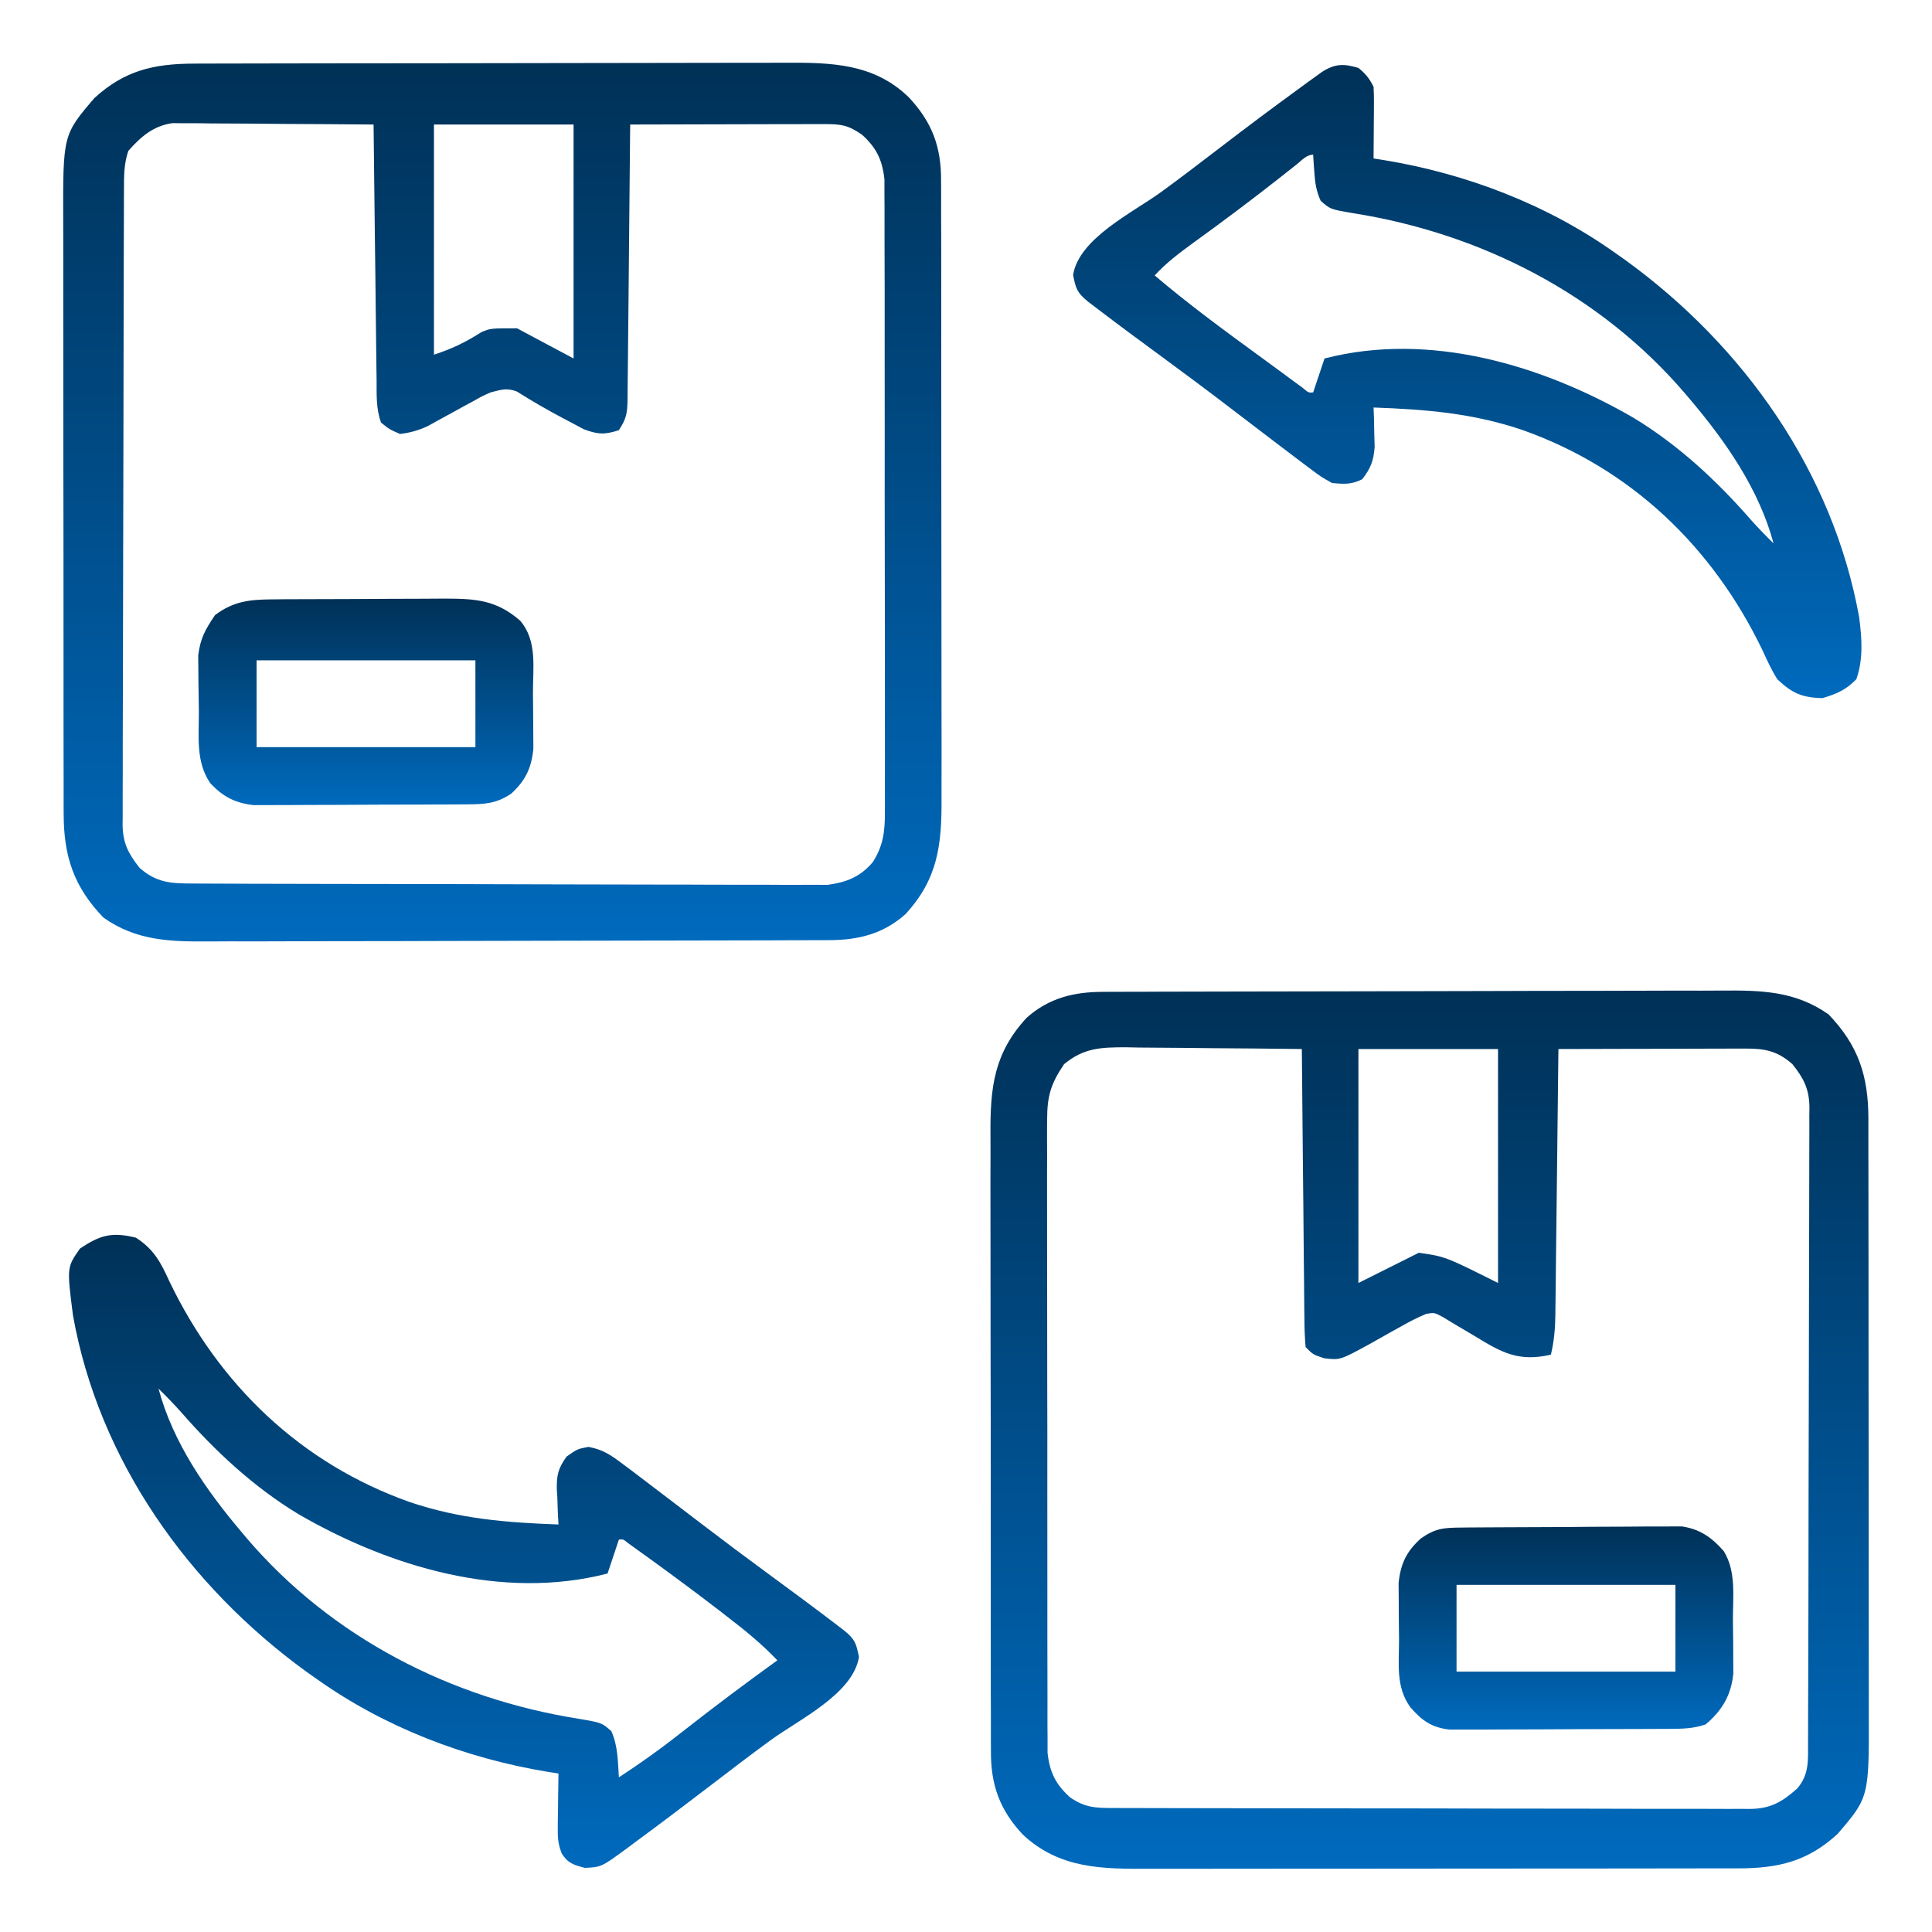
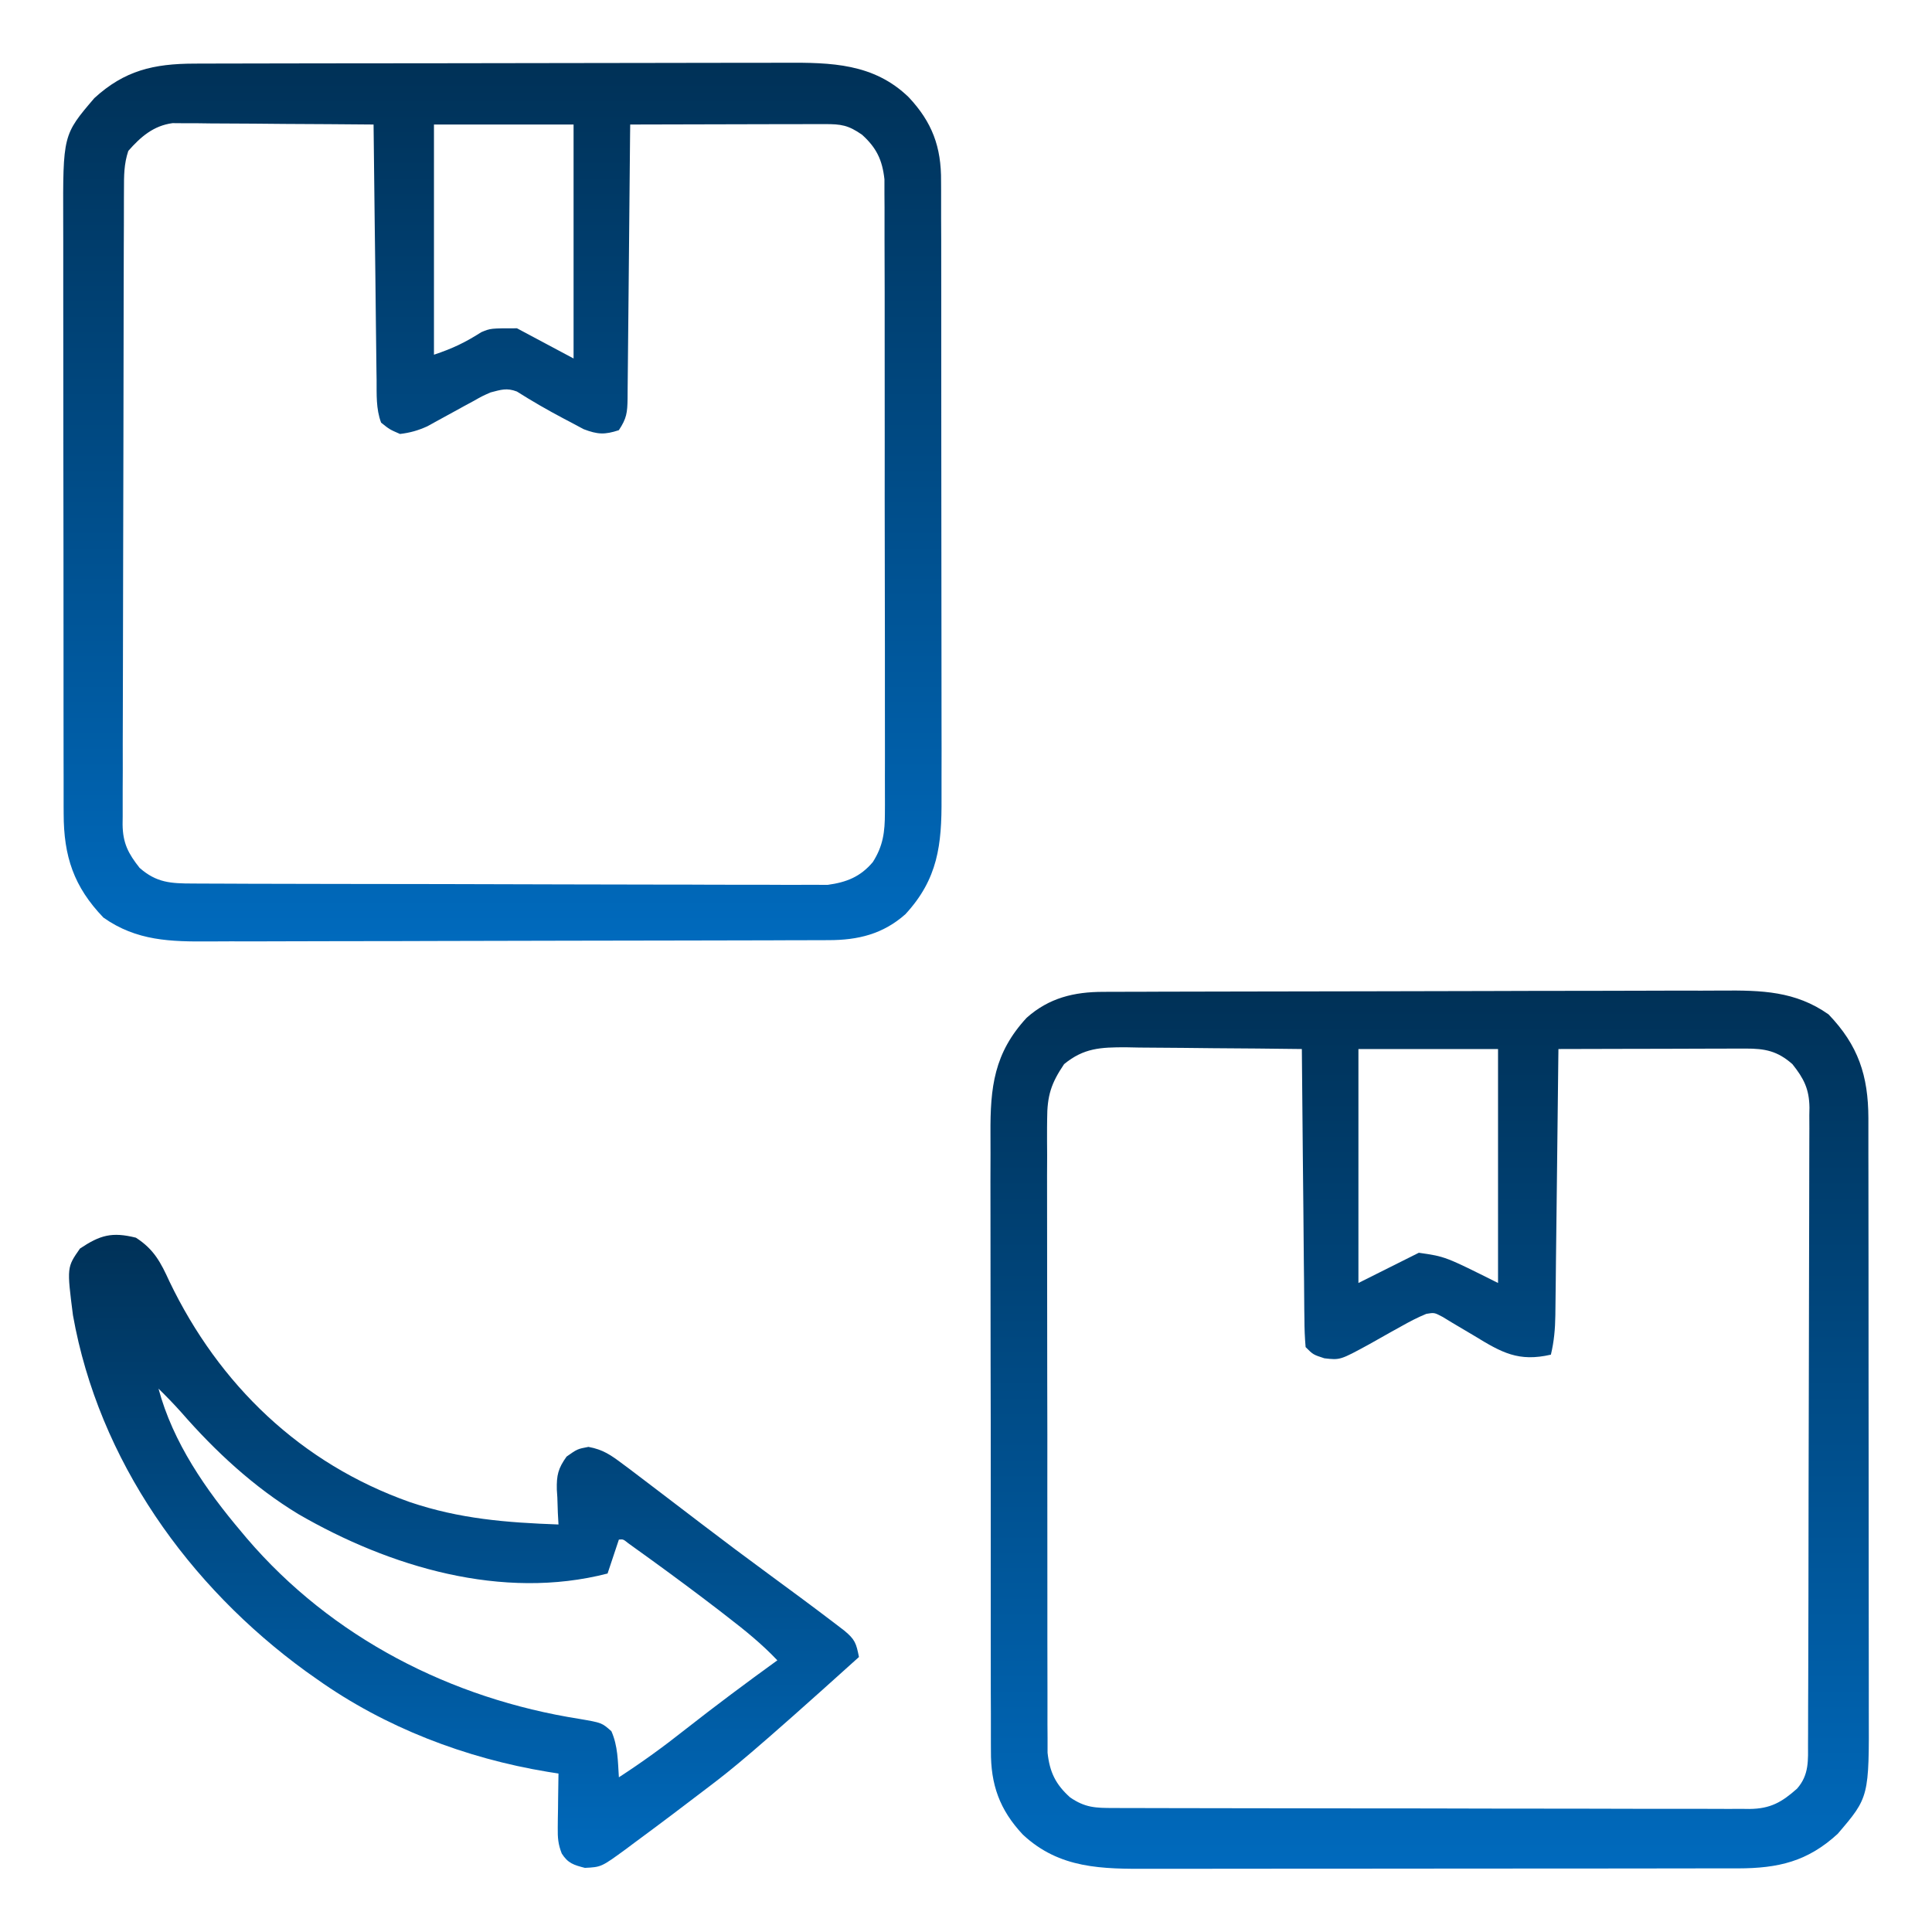
<svg xmlns="http://www.w3.org/2000/svg" width="42" height="42" viewBox="0 0 42 42" fill="none">
  <path d="M23.985 21.562C24.048 21.562 24.11 21.562 24.174 21.561C24.383 21.56 24.593 21.56 24.802 21.56C24.952 21.559 25.102 21.559 25.252 21.558C25.744 21.556 26.237 21.555 26.73 21.555C26.899 21.554 27.069 21.554 27.239 21.554C28.036 21.552 28.834 21.551 29.631 21.55C30.551 21.549 31.471 21.547 32.391 21.544C33.102 21.541 33.813 21.54 34.525 21.54C34.949 21.54 35.374 21.539 35.799 21.537C36.199 21.535 36.598 21.535 36.998 21.536C37.145 21.536 37.291 21.535 37.437 21.534C38.289 21.528 39.03 21.543 39.751 22.052C40.397 22.724 40.615 23.384 40.617 24.309C40.617 24.369 40.617 24.428 40.617 24.49C40.618 24.69 40.617 24.89 40.617 25.09C40.618 25.233 40.618 25.377 40.618 25.52C40.619 25.91 40.619 26.3 40.619 26.689C40.619 26.933 40.62 27.177 40.62 27.42C40.62 28.27 40.621 29.121 40.621 29.971C40.621 30.763 40.621 31.555 40.623 32.346C40.624 33.027 40.624 33.707 40.624 34.388C40.624 34.794 40.624 35.2 40.625 35.606C40.626 35.988 40.626 36.37 40.626 36.752C40.626 36.892 40.626 37.032 40.626 37.172C40.633 39.068 40.633 39.068 39.949 39.867C39.294 40.468 38.661 40.615 37.782 40.617C37.723 40.617 37.663 40.617 37.602 40.617C37.403 40.618 37.205 40.617 37.006 40.617C36.863 40.618 36.721 40.618 36.578 40.618C36.191 40.619 35.804 40.619 35.417 40.619C35.175 40.619 34.932 40.62 34.691 40.62C33.846 40.62 33.001 40.621 32.156 40.621C31.369 40.621 30.582 40.621 29.795 40.623C29.119 40.624 28.443 40.624 27.767 40.624C27.363 40.624 26.96 40.624 26.556 40.625C26.177 40.626 25.797 40.626 25.417 40.626C25.278 40.626 25.139 40.626 25 40.626C23.961 40.63 23.035 40.63 22.235 39.882C21.731 39.344 21.536 38.797 21.542 38.062C21.542 38 21.542 37.937 21.541 37.873C21.54 37.664 21.541 37.456 21.541 37.248C21.541 37.098 21.54 36.948 21.539 36.798C21.538 36.392 21.538 35.985 21.538 35.579C21.539 35.239 21.538 34.9 21.538 34.56C21.537 33.759 21.537 32.957 21.538 32.156C21.539 31.33 21.537 30.504 21.535 29.679C21.533 28.969 21.533 28.259 21.533 27.549C21.534 27.125 21.533 26.701 21.532 26.278C21.531 25.879 21.531 25.481 21.533 25.083C21.533 24.937 21.533 24.791 21.532 24.645C21.526 23.636 21.609 22.893 22.318 22.126C22.804 21.693 23.349 21.562 23.985 21.562ZM23.133 23.133C22.851 23.549 22.764 23.817 22.764 24.33C22.763 24.39 22.763 24.451 22.762 24.512C22.761 24.712 22.762 24.912 22.764 25.112C22.763 25.256 22.763 25.4 22.762 25.544C22.761 25.934 22.762 26.324 22.763 26.714C22.765 27.123 22.764 27.531 22.764 27.939C22.763 28.625 22.765 29.311 22.766 29.997C22.769 30.789 22.769 31.582 22.768 32.375C22.767 33.138 22.767 33.9 22.769 34.663C22.769 34.988 22.769 35.312 22.769 35.637C22.768 36.019 22.769 36.401 22.771 36.783C22.771 36.923 22.771 37.063 22.771 37.204C22.77 37.395 22.771 37.586 22.773 37.778C22.773 37.885 22.773 37.992 22.773 38.102C22.819 38.524 22.947 38.789 23.261 39.072C23.587 39.298 23.819 39.305 24.206 39.304C24.296 39.305 24.296 39.305 24.389 39.305C24.593 39.306 24.796 39.306 25 39.306C25.146 39.307 25.291 39.307 25.437 39.307C25.834 39.309 26.23 39.309 26.626 39.309C26.874 39.31 27.121 39.31 27.369 39.31C28.143 39.312 28.917 39.312 29.691 39.313C30.585 39.313 31.48 39.314 32.374 39.317C33.065 39.319 33.755 39.319 34.446 39.319C34.859 39.32 35.272 39.32 35.685 39.322C36.073 39.323 36.461 39.323 36.849 39.322C36.992 39.322 37.135 39.323 37.277 39.323C37.472 39.325 37.666 39.324 37.861 39.323C37.917 39.324 37.974 39.325 38.032 39.325C38.487 39.321 38.734 39.179 39.067 38.883C39.333 38.58 39.305 38.264 39.305 37.883C39.305 37.822 39.306 37.762 39.306 37.699C39.307 37.496 39.307 37.293 39.307 37.09C39.308 36.944 39.309 36.799 39.309 36.653C39.311 36.257 39.311 35.861 39.312 35.466C39.312 35.219 39.313 34.971 39.314 34.724C39.315 33.951 39.316 33.178 39.317 32.404C39.318 31.512 39.32 30.619 39.323 29.726C39.326 29.036 39.327 28.346 39.327 27.656C39.327 27.244 39.328 26.831 39.33 26.419C39.332 26.032 39.333 25.644 39.332 25.256C39.332 25.114 39.332 24.971 39.333 24.829C39.335 24.635 39.334 24.441 39.333 24.246C39.334 24.19 39.335 24.134 39.336 24.076C39.33 23.672 39.214 23.446 38.965 23.133C38.641 22.848 38.373 22.794 37.949 22.795C37.813 22.795 37.813 22.795 37.675 22.795C37.578 22.796 37.48 22.796 37.38 22.797C37.28 22.797 37.18 22.797 37.077 22.797C36.758 22.797 36.439 22.799 36.119 22.8C35.903 22.8 35.687 22.8 35.471 22.801C34.94 22.802 34.41 22.803 33.879 22.805C33.878 22.882 33.877 22.959 33.876 23.039C33.868 23.767 33.86 24.494 33.851 25.222C33.847 25.596 33.842 25.97 33.838 26.345C33.834 26.706 33.83 27.067 33.825 27.428C33.824 27.566 33.822 27.703 33.821 27.841C33.819 28.034 33.816 28.227 33.814 28.42C33.813 28.477 33.813 28.534 33.812 28.592C33.808 28.888 33.784 29.162 33.715 29.449C33.012 29.611 32.648 29.406 32.049 29.039C31.89 28.944 31.732 28.85 31.573 28.757C31.504 28.715 31.434 28.673 31.363 28.629C31.181 28.533 31.181 28.533 31.007 28.562C30.814 28.641 30.637 28.734 30.455 28.837C30.381 28.878 30.307 28.919 30.231 28.961C30.076 29.047 29.922 29.134 29.768 29.222C29.133 29.568 29.133 29.568 28.79 29.528C28.547 29.449 28.547 29.449 28.383 29.285C28.365 29.078 28.357 28.879 28.357 28.672C28.356 28.608 28.355 28.545 28.354 28.48C28.352 28.271 28.35 28.061 28.349 27.852C28.347 27.706 28.346 27.561 28.344 27.416C28.34 27.034 28.337 26.652 28.334 26.27C28.33 25.88 28.326 25.49 28.322 25.1C28.314 24.335 28.307 23.57 28.301 22.805C27.657 22.796 27.013 22.791 26.37 22.787C26.151 22.785 25.932 22.783 25.713 22.78C25.398 22.776 25.083 22.774 24.768 22.773C24.671 22.771 24.573 22.769 24.473 22.767C23.927 22.767 23.562 22.781 23.133 23.133ZM29.531 22.805C29.531 24.483 29.531 26.161 29.531 27.891C29.964 27.674 30.398 27.457 30.844 27.234C31.418 27.316 31.418 27.316 32.566 27.891C32.566 26.212 32.566 24.534 32.566 22.805C31.565 22.805 30.563 22.805 29.531 22.805Z" fill="url(#paint0_linear_153_223)" />
  <path d="M4.221 1.383C4.31 1.383 4.31 1.383 4.402 1.382C4.601 1.382 4.801 1.381 5 1.381C5.144 1.381 5.287 1.381 5.431 1.38C5.82 1.379 6.209 1.379 6.598 1.378C6.841 1.378 7.084 1.378 7.327 1.377C8.089 1.376 8.851 1.375 9.613 1.375C10.491 1.375 11.369 1.373 12.247 1.371C12.927 1.369 13.606 1.368 14.286 1.368C14.691 1.368 15.097 1.367 15.502 1.366C15.884 1.365 16.265 1.365 16.647 1.365C16.787 1.365 16.926 1.365 17.066 1.364C18.067 1.359 18.993 1.376 19.754 2.113C20.264 2.656 20.464 3.194 20.458 3.938C20.459 4.032 20.459 4.032 20.459 4.128C20.46 4.336 20.46 4.544 20.459 4.752C20.46 4.902 20.46 5.052 20.461 5.202C20.462 5.609 20.462 6.015 20.462 6.421C20.462 6.761 20.462 7.1 20.462 7.44C20.464 8.241 20.463 9.043 20.463 9.844C20.462 10.67 20.463 11.496 20.465 12.322C20.467 13.031 20.467 13.741 20.467 14.451C20.467 14.875 20.467 15.299 20.468 15.722C20.47 16.121 20.469 16.519 20.468 16.917C20.467 17.063 20.468 17.209 20.468 17.355C20.474 18.364 20.391 19.107 19.683 19.874C19.196 20.307 18.651 20.438 18.015 20.438C17.953 20.438 17.89 20.439 17.826 20.439C17.617 20.44 17.408 20.44 17.198 20.44C17.048 20.441 16.899 20.441 16.749 20.442C16.256 20.444 15.763 20.445 15.271 20.445C15.101 20.446 14.931 20.446 14.761 20.446C13.964 20.448 13.167 20.449 12.369 20.45C11.449 20.451 10.529 20.453 9.609 20.456C8.898 20.459 8.187 20.46 7.476 20.46C7.051 20.46 6.626 20.461 6.202 20.463C5.802 20.465 5.402 20.465 5.002 20.464C4.856 20.464 4.709 20.465 4.563 20.466C3.711 20.472 2.97 20.457 2.249 19.948C1.603 19.276 1.385 18.616 1.384 17.691C1.384 17.631 1.383 17.572 1.383 17.51C1.383 17.31 1.383 17.11 1.383 16.91C1.383 16.767 1.382 16.623 1.382 16.48C1.381 16.09 1.381 15.7 1.381 15.311C1.381 15.067 1.381 14.823 1.381 14.58C1.38 13.73 1.379 12.879 1.38 12.029C1.38 11.237 1.379 10.445 1.377 9.654C1.376 8.973 1.376 8.293 1.376 7.613C1.376 7.206 1.376 6.8 1.375 6.394C1.374 6.012 1.374 5.63 1.375 5.248C1.375 5.108 1.375 4.968 1.374 4.828C1.368 2.932 1.368 2.932 2.051 2.133C2.707 1.532 3.341 1.385 4.221 1.383ZM2.789 3.281C2.694 3.566 2.695 3.821 2.695 4.117C2.695 4.178 2.695 4.238 2.694 4.301C2.693 4.504 2.693 4.707 2.693 4.91C2.692 5.056 2.692 5.202 2.691 5.347C2.69 5.743 2.689 6.139 2.688 6.534C2.688 6.781 2.687 7.029 2.687 7.276C2.685 8.049 2.684 8.822 2.683 9.596C2.682 10.489 2.68 11.381 2.677 12.274C2.675 12.964 2.673 13.654 2.673 14.344C2.673 14.756 2.672 15.169 2.67 15.581C2.668 15.969 2.668 16.356 2.669 16.744C2.669 16.886 2.668 17.029 2.667 17.171C2.666 17.365 2.666 17.559 2.667 17.754C2.666 17.81 2.665 17.866 2.665 17.924C2.67 18.328 2.787 18.554 3.035 18.867C3.403 19.191 3.713 19.206 4.193 19.207C4.253 19.208 4.312 19.208 4.374 19.208C4.575 19.209 4.776 19.209 4.976 19.21C5.12 19.21 5.264 19.211 5.408 19.212C5.88 19.213 6.353 19.214 6.825 19.215C6.988 19.215 7.151 19.216 7.314 19.216C8.078 19.218 8.842 19.219 9.606 19.219C10.489 19.22 11.371 19.222 12.253 19.226C12.935 19.228 13.617 19.229 14.299 19.23C14.706 19.23 15.113 19.23 15.521 19.233C15.904 19.234 16.287 19.235 16.67 19.234C16.811 19.234 16.951 19.234 17.092 19.236C17.284 19.237 17.476 19.236 17.668 19.235C17.776 19.235 17.883 19.236 17.994 19.236C18.403 19.18 18.705 19.061 18.975 18.74C19.198 18.389 19.237 18.087 19.237 17.67C19.237 17.61 19.238 17.55 19.238 17.488C19.239 17.288 19.238 17.088 19.237 16.888C19.237 16.744 19.238 16.6 19.238 16.456C19.239 16.066 19.238 15.676 19.237 15.286C19.236 14.877 19.236 14.469 19.237 14.061C19.237 13.375 19.236 12.689 19.234 12.003C19.232 11.211 19.232 10.418 19.233 9.626C19.233 8.863 19.233 8.1 19.232 7.337C19.231 7.012 19.231 6.688 19.232 6.363C19.232 5.981 19.231 5.599 19.229 5.217C19.229 5.077 19.229 4.937 19.229 4.796C19.23 4.605 19.229 4.414 19.227 4.222C19.227 4.115 19.227 4.008 19.227 3.898C19.181 3.476 19.053 3.211 18.739 2.928C18.44 2.721 18.289 2.697 17.927 2.698C17.787 2.698 17.787 2.698 17.644 2.698C17.542 2.698 17.441 2.699 17.336 2.699C17.181 2.699 17.181 2.699 17.023 2.699C16.747 2.7 16.472 2.701 16.197 2.701C15.915 2.702 15.634 2.703 15.354 2.703C14.802 2.704 14.251 2.705 13.7 2.707C13.698 2.826 13.698 2.826 13.697 2.948C13.691 3.698 13.684 4.447 13.676 5.197C13.672 5.582 13.668 5.968 13.665 6.353C13.662 6.725 13.658 7.097 13.654 7.469C13.652 7.611 13.651 7.753 13.65 7.895C13.649 8.093 13.646 8.292 13.644 8.49C13.643 8.579 13.643 8.579 13.643 8.669C13.638 8.969 13.624 9.095 13.453 9.352C13.144 9.453 12.994 9.446 12.688 9.33C12.594 9.28 12.499 9.229 12.402 9.177C12.352 9.151 12.302 9.125 12.251 9.098C11.905 8.915 11.566 8.72 11.236 8.511C11.016 8.427 10.89 8.473 10.664 8.531C10.479 8.613 10.479 8.613 10.298 8.716C10.231 8.752 10.163 8.789 10.094 8.826C10.025 8.864 9.956 8.902 9.885 8.941C9.748 9.017 9.61 9.092 9.472 9.167C9.412 9.2 9.351 9.234 9.289 9.268C9.088 9.359 8.914 9.408 8.696 9.434C8.47 9.336 8.47 9.336 8.285 9.188C8.172 8.889 8.189 8.572 8.187 8.257C8.186 8.197 8.185 8.137 8.184 8.075C8.181 7.877 8.179 7.679 8.177 7.482C8.176 7.344 8.174 7.207 8.172 7.069C8.168 6.708 8.164 6.346 8.16 5.985C8.156 5.616 8.151 5.247 8.146 4.878C8.138 4.154 8.129 3.431 8.121 2.707C7.475 2.701 6.828 2.697 6.181 2.694C5.961 2.692 5.741 2.691 5.521 2.688C5.205 2.686 4.889 2.684 4.573 2.683C4.474 2.682 4.376 2.68 4.274 2.679C4.183 2.679 4.091 2.679 3.996 2.679C3.915 2.679 3.834 2.678 3.751 2.677C3.338 2.732 3.058 2.974 2.789 3.281ZM9.434 2.707C9.434 4.358 9.434 6.01 9.434 7.711C9.84 7.576 10.114 7.444 10.464 7.221C10.664 7.137 10.664 7.137 11.239 7.137C11.645 7.353 12.051 7.57 12.469 7.793C12.469 6.115 12.469 4.436 12.469 2.707C11.467 2.707 10.466 2.707 9.434 2.707Z" fill="url(#paint1_linear_153_223)" />
-   <path d="M2.954 26.906C3.347 27.158 3.495 27.445 3.682 27.855C4.761 30.103 6.542 31.819 8.915 32.656C9.993 33.02 11.01 33.1 12.141 33.141C12.134 33.015 12.134 33.015 12.127 32.886C12.123 32.774 12.119 32.663 12.116 32.551C12.11 32.468 12.11 32.468 12.105 32.384C12.098 32.07 12.133 31.922 12.317 31.665C12.551 31.5 12.551 31.5 12.792 31.454C13.112 31.513 13.28 31.632 13.541 31.828C13.589 31.864 13.638 31.9 13.688 31.937C13.857 32.064 14.024 32.192 14.192 32.32C14.326 32.423 14.461 32.525 14.595 32.627C14.813 32.793 15.031 32.959 15.249 33.126C15.741 33.502 16.236 33.872 16.735 34.238C17.192 34.573 17.648 34.91 18.099 35.253C18.183 35.317 18.267 35.381 18.353 35.447C18.588 35.642 18.613 35.721 18.673 36.022C18.544 36.822 17.378 37.375 16.755 37.829C16.317 38.148 15.888 38.477 15.458 38.806C14.902 39.231 14.345 39.653 13.782 40.067C13.722 40.112 13.661 40.157 13.599 40.204C13.072 40.588 13.072 40.588 12.715 40.606C12.475 40.544 12.347 40.507 12.212 40.294C12.134 40.095 12.122 39.954 12.125 39.74C12.126 39.636 12.126 39.636 12.127 39.531C12.129 39.423 12.129 39.423 12.131 39.314C12.132 39.241 12.132 39.168 12.133 39.093C12.135 38.913 12.138 38.734 12.141 38.555C12.063 38.543 11.986 38.531 11.906 38.518C10.121 38.223 8.371 37.555 6.891 36.504C6.812 36.449 6.734 36.393 6.653 36.336C4.097 34.478 2.147 31.745 1.586 28.592C1.453 27.55 1.453 27.55 1.739 27.142C2.175 26.851 2.431 26.776 2.954 26.906ZM3.446 30.188C3.759 31.358 4.476 32.39 5.251 33.305C5.288 33.349 5.326 33.394 5.364 33.44C7.211 35.601 9.808 36.929 12.6 37.368C13.083 37.451 13.083 37.451 13.291 37.635C13.434 37.958 13.431 38.289 13.454 38.637C13.955 38.312 14.431 37.967 14.899 37.596C15.556 37.08 16.223 36.583 16.899 36.094C16.565 35.742 16.201 35.446 15.817 35.151C15.753 35.101 15.69 35.052 15.624 35.001C15.15 34.637 14.671 34.281 14.187 33.93C14.123 33.884 14.059 33.837 13.993 33.79C13.934 33.748 13.875 33.705 13.815 33.662C13.763 33.624 13.711 33.587 13.657 33.548C13.549 33.461 13.549 33.461 13.454 33.469C13.372 33.712 13.291 33.956 13.208 34.207C10.921 34.797 8.474 34.066 6.489 32.917C5.52 32.33 4.681 31.552 3.939 30.701C3.78 30.523 3.616 30.354 3.446 30.188Z" fill="url(#paint2_linear_153_223)" />
-   <path d="M29.532 1.477C29.69 1.607 29.768 1.703 29.86 1.887C29.867 2.006 29.869 2.125 29.868 2.244C29.867 2.348 29.867 2.348 29.867 2.455C29.866 2.565 29.866 2.565 29.865 2.676C29.865 2.75 29.864 2.823 29.864 2.899C29.863 3.081 29.861 3.263 29.86 3.445C29.938 3.457 30.015 3.469 30.095 3.482C31.88 3.777 33.63 4.445 35.11 5.496C35.188 5.551 35.267 5.607 35.348 5.664C37.912 7.528 39.844 10.256 40.416 13.414C40.475 13.875 40.511 14.323 40.355 14.766C40.13 14.998 39.931 15.083 39.622 15.176C39.177 15.168 38.956 15.069 38.637 14.766C38.512 14.567 38.416 14.358 38.319 14.145C37.24 11.897 35.459 10.181 33.086 9.344C32.008 8.98 30.991 8.9 29.86 8.859C29.864 8.977 29.864 8.977 29.869 9.096C29.871 9.199 29.873 9.302 29.875 9.408C29.88 9.561 29.88 9.561 29.884 9.717C29.858 10.026 29.801 10.174 29.614 10.418C29.379 10.536 29.219 10.525 28.957 10.5C28.719 10.367 28.719 10.367 28.46 10.172C28.412 10.136 28.363 10.1 28.314 10.063C28.144 9.936 27.977 9.808 27.809 9.68C27.675 9.578 27.54 9.475 27.406 9.373C27.188 9.207 26.97 9.041 26.752 8.874C26.261 8.498 25.765 8.128 25.266 7.762C24.809 7.427 24.353 7.091 23.902 6.747C23.818 6.683 23.734 6.619 23.648 6.554C23.413 6.358 23.388 6.279 23.328 5.978C23.457 5.179 24.623 4.625 25.247 4.171C25.684 3.852 26.113 3.524 26.543 3.194C27.1 2.767 27.661 2.346 28.23 1.933C28.291 1.888 28.353 1.843 28.416 1.796C28.473 1.755 28.53 1.714 28.589 1.672C28.639 1.636 28.688 1.6 28.739 1.563C29.026 1.381 29.216 1.382 29.532 1.477ZM28.189 3.574C28.131 3.62 28.072 3.666 28.012 3.713C27.948 3.764 27.885 3.814 27.819 3.866C27.202 4.351 26.575 4.821 25.938 5.281C25.638 5.5 25.354 5.712 25.102 5.988C25.835 6.611 26.605 7.177 27.382 7.743C27.542 7.86 27.702 7.977 27.861 8.094C27.942 8.154 28.023 8.214 28.106 8.275C28.175 8.325 28.244 8.376 28.315 8.428C28.446 8.539 28.446 8.539 28.547 8.531C28.629 8.288 28.71 8.044 28.794 7.793C31.08 7.203 33.527 7.934 35.512 9.083C36.481 9.67 37.32 10.448 38.062 11.299C38.221 11.477 38.385 11.646 38.555 11.812C38.242 10.643 37.525 9.61 36.751 8.695C36.713 8.651 36.675 8.606 36.637 8.56C34.789 6.399 32.194 5.071 29.401 4.632C28.918 4.549 28.918 4.549 28.71 4.365C28.616 4.154 28.588 3.982 28.573 3.753C28.565 3.643 28.565 3.643 28.557 3.531C28.552 3.448 28.552 3.448 28.547 3.363C28.4 3.363 28.3 3.486 28.189 3.574Z" fill="url(#paint3_linear_153_223)" />
-   <path d="M5.909 13.03C6.009 13.029 6.108 13.028 6.211 13.027C6.319 13.027 6.427 13.027 6.538 13.026C6.65 13.026 6.762 13.025 6.875 13.025C7.11 13.024 7.345 13.024 7.58 13.023C7.88 13.023 8.18 13.021 8.48 13.018C8.712 13.017 8.943 13.017 9.175 13.016C9.339 13.016 9.503 13.014 9.667 13.013C10.341 13.015 10.787 13.04 11.309 13.494C11.684 13.935 11.584 14.509 11.586 15.058C11.586 15.241 11.589 15.423 11.591 15.606C11.592 15.723 11.592 15.84 11.593 15.957C11.594 16.062 11.594 16.168 11.595 16.277C11.553 16.699 11.425 16.965 11.115 17.252C10.786 17.474 10.535 17.483 10.146 17.486C9.986 17.487 9.986 17.487 9.823 17.488C9.706 17.489 9.589 17.489 9.473 17.489C9.353 17.49 9.233 17.49 9.113 17.491C8.862 17.492 8.61 17.492 8.359 17.492C8.038 17.493 7.716 17.495 7.395 17.497C7.147 17.499 6.9 17.499 6.652 17.499C6.534 17.499 6.415 17.5 6.297 17.501C6.131 17.503 5.965 17.502 5.798 17.502C5.657 17.502 5.657 17.502 5.513 17.503C5.108 17.456 4.843 17.319 4.568 17.021C4.251 16.553 4.326 16.006 4.323 15.462C4.322 15.34 4.32 15.218 4.318 15.097C4.314 14.92 4.313 14.743 4.312 14.567C4.311 14.461 4.31 14.356 4.309 14.248C4.357 13.871 4.463 13.684 4.675 13.371C5.072 13.073 5.422 13.033 5.909 13.03ZM5.578 14.355C5.578 14.978 5.578 15.601 5.578 16.242C7.148 16.242 8.718 16.242 10.335 16.242C10.335 15.62 10.335 14.997 10.335 14.355C8.765 14.355 7.195 14.355 5.578 14.355Z" fill="url(#paint4_linear_153_223)" />
-   <path d="M31.777 33.208C31.857 33.207 31.857 33.207 31.939 33.206C32.117 33.205 32.295 33.204 32.473 33.203C32.534 33.203 32.594 33.202 32.657 33.202C32.979 33.2 33.301 33.199 33.622 33.198C33.954 33.197 34.286 33.195 34.618 33.191C34.874 33.189 35.129 33.189 35.385 33.188C35.507 33.188 35.63 33.187 35.752 33.185C35.923 33.183 36.095 33.184 36.267 33.184C36.364 33.184 36.462 33.183 36.562 33.183C36.956 33.241 37.213 33.424 37.473 33.72C37.746 34.165 37.671 34.698 37.672 35.203C37.673 35.38 37.675 35.556 37.678 35.733C37.678 35.846 37.679 35.959 37.679 36.072C37.68 36.175 37.681 36.277 37.681 36.383C37.633 36.853 37.438 37.185 37.078 37.488C36.801 37.58 36.59 37.582 36.298 37.584C36.245 37.584 36.191 37.584 36.136 37.585C35.958 37.586 35.78 37.587 35.602 37.587C35.478 37.587 35.355 37.588 35.231 37.588C34.971 37.589 34.712 37.59 34.453 37.59C34.121 37.59 33.789 37.592 33.457 37.595C33.201 37.596 32.946 37.597 32.69 37.597C32.568 37.597 32.445 37.598 32.323 37.599C32.151 37.6 31.98 37.6 31.809 37.599C31.662 37.6 31.662 37.6 31.513 37.6C31.121 37.555 30.916 37.407 30.659 37.114C30.338 36.666 30.415 36.174 30.414 35.643C30.413 35.46 30.41 35.277 30.408 35.093C30.407 34.976 30.407 34.859 30.407 34.742C30.406 34.635 30.405 34.529 30.404 34.419C30.447 33.994 30.573 33.729 30.89 33.443C31.21 33.221 31.387 33.211 31.777 33.208ZM31.664 34.453C31.664 35.076 31.664 35.698 31.664 36.34C33.234 36.34 34.804 36.34 36.422 36.34C36.422 35.717 36.422 35.095 36.422 34.453C34.852 34.453 33.282 34.453 31.664 34.453Z" fill="url(#paint5_linear_153_223)" />
+   <path d="M2.954 26.906C3.347 27.158 3.495 27.445 3.682 27.855C4.761 30.103 6.542 31.819 8.915 32.656C9.993 33.02 11.01 33.1 12.141 33.141C12.134 33.015 12.134 33.015 12.127 32.886C12.123 32.774 12.119 32.663 12.116 32.551C12.11 32.468 12.11 32.468 12.105 32.384C12.098 32.07 12.133 31.922 12.317 31.665C12.551 31.5 12.551 31.5 12.792 31.454C13.112 31.513 13.28 31.632 13.541 31.828C13.589 31.864 13.638 31.9 13.688 31.937C13.857 32.064 14.024 32.192 14.192 32.32C14.326 32.423 14.461 32.525 14.595 32.627C14.813 32.793 15.031 32.959 15.249 33.126C15.741 33.502 16.236 33.872 16.735 34.238C17.192 34.573 17.648 34.91 18.099 35.253C18.183 35.317 18.267 35.381 18.353 35.447C18.588 35.642 18.613 35.721 18.673 36.022C16.317 38.148 15.888 38.477 15.458 38.806C14.902 39.231 14.345 39.653 13.782 40.067C13.722 40.112 13.661 40.157 13.599 40.204C13.072 40.588 13.072 40.588 12.715 40.606C12.475 40.544 12.347 40.507 12.212 40.294C12.134 40.095 12.122 39.954 12.125 39.74C12.126 39.636 12.126 39.636 12.127 39.531C12.129 39.423 12.129 39.423 12.131 39.314C12.132 39.241 12.132 39.168 12.133 39.093C12.135 38.913 12.138 38.734 12.141 38.555C12.063 38.543 11.986 38.531 11.906 38.518C10.121 38.223 8.371 37.555 6.891 36.504C6.812 36.449 6.734 36.393 6.653 36.336C4.097 34.478 2.147 31.745 1.586 28.592C1.453 27.55 1.453 27.55 1.739 27.142C2.175 26.851 2.431 26.776 2.954 26.906ZM3.446 30.188C3.759 31.358 4.476 32.39 5.251 33.305C5.288 33.349 5.326 33.394 5.364 33.44C7.211 35.601 9.808 36.929 12.6 37.368C13.083 37.451 13.083 37.451 13.291 37.635C13.434 37.958 13.431 38.289 13.454 38.637C13.955 38.312 14.431 37.967 14.899 37.596C15.556 37.08 16.223 36.583 16.899 36.094C16.565 35.742 16.201 35.446 15.817 35.151C15.753 35.101 15.69 35.052 15.624 35.001C15.15 34.637 14.671 34.281 14.187 33.93C14.123 33.884 14.059 33.837 13.993 33.79C13.934 33.748 13.875 33.705 13.815 33.662C13.763 33.624 13.711 33.587 13.657 33.548C13.549 33.461 13.549 33.461 13.454 33.469C13.372 33.712 13.291 33.956 13.208 34.207C10.921 34.797 8.474 34.066 6.489 32.917C5.52 32.33 4.681 31.552 3.939 30.701C3.78 30.523 3.616 30.354 3.446 30.188Z" fill="url(#paint2_linear_153_223)" />
  <defs>
    <linearGradient id="paint0_linear_153_223" x1="31.079" y1="21.533" x2="31.079" y2="40.627" gradientUnits="userSpaceOnUse">
      <stop stop-color="#003157" />
      <stop offset="1" stop-color="#006ABD" />
    </linearGradient>
    <linearGradient id="paint1_linear_153_223" x1="10.921" y1="1.364" x2="10.921" y2="20.467" gradientUnits="userSpaceOnUse">
      <stop stop-color="#003157" />
      <stop offset="1" stop-color="#006ABD" />
    </linearGradient>
    <linearGradient id="paint2_linear_153_223" x1="10.086" y1="26.845" x2="10.086" y2="40.606" gradientUnits="userSpaceOnUse">
      <stop stop-color="#003157" />
      <stop offset="1" stop-color="#006ABD" />
    </linearGradient>
    <linearGradient id="paint3_linear_153_223" x1="31.897" y1="1.414" x2="31.897" y2="15.176" gradientUnits="userSpaceOnUse">
      <stop stop-color="#003157" />
      <stop offset="1" stop-color="#006ABD" />
    </linearGradient>
    <linearGradient id="paint4_linear_153_223" x1="7.953" y1="13.013" x2="7.953" y2="17.503" gradientUnits="userSpaceOnUse">
      <stop stop-color="#003157" />
      <stop offset="1" stop-color="#006ABD" />
    </linearGradient>
    <linearGradient id="paint5_linear_153_223" x1="34.043" y1="33.183" x2="34.043" y2="37.6" gradientUnits="userSpaceOnUse">
      <stop stop-color="#003157" />
      <stop offset="1" stop-color="#006ABD" />
    </linearGradient>
  </defs>
</svg>